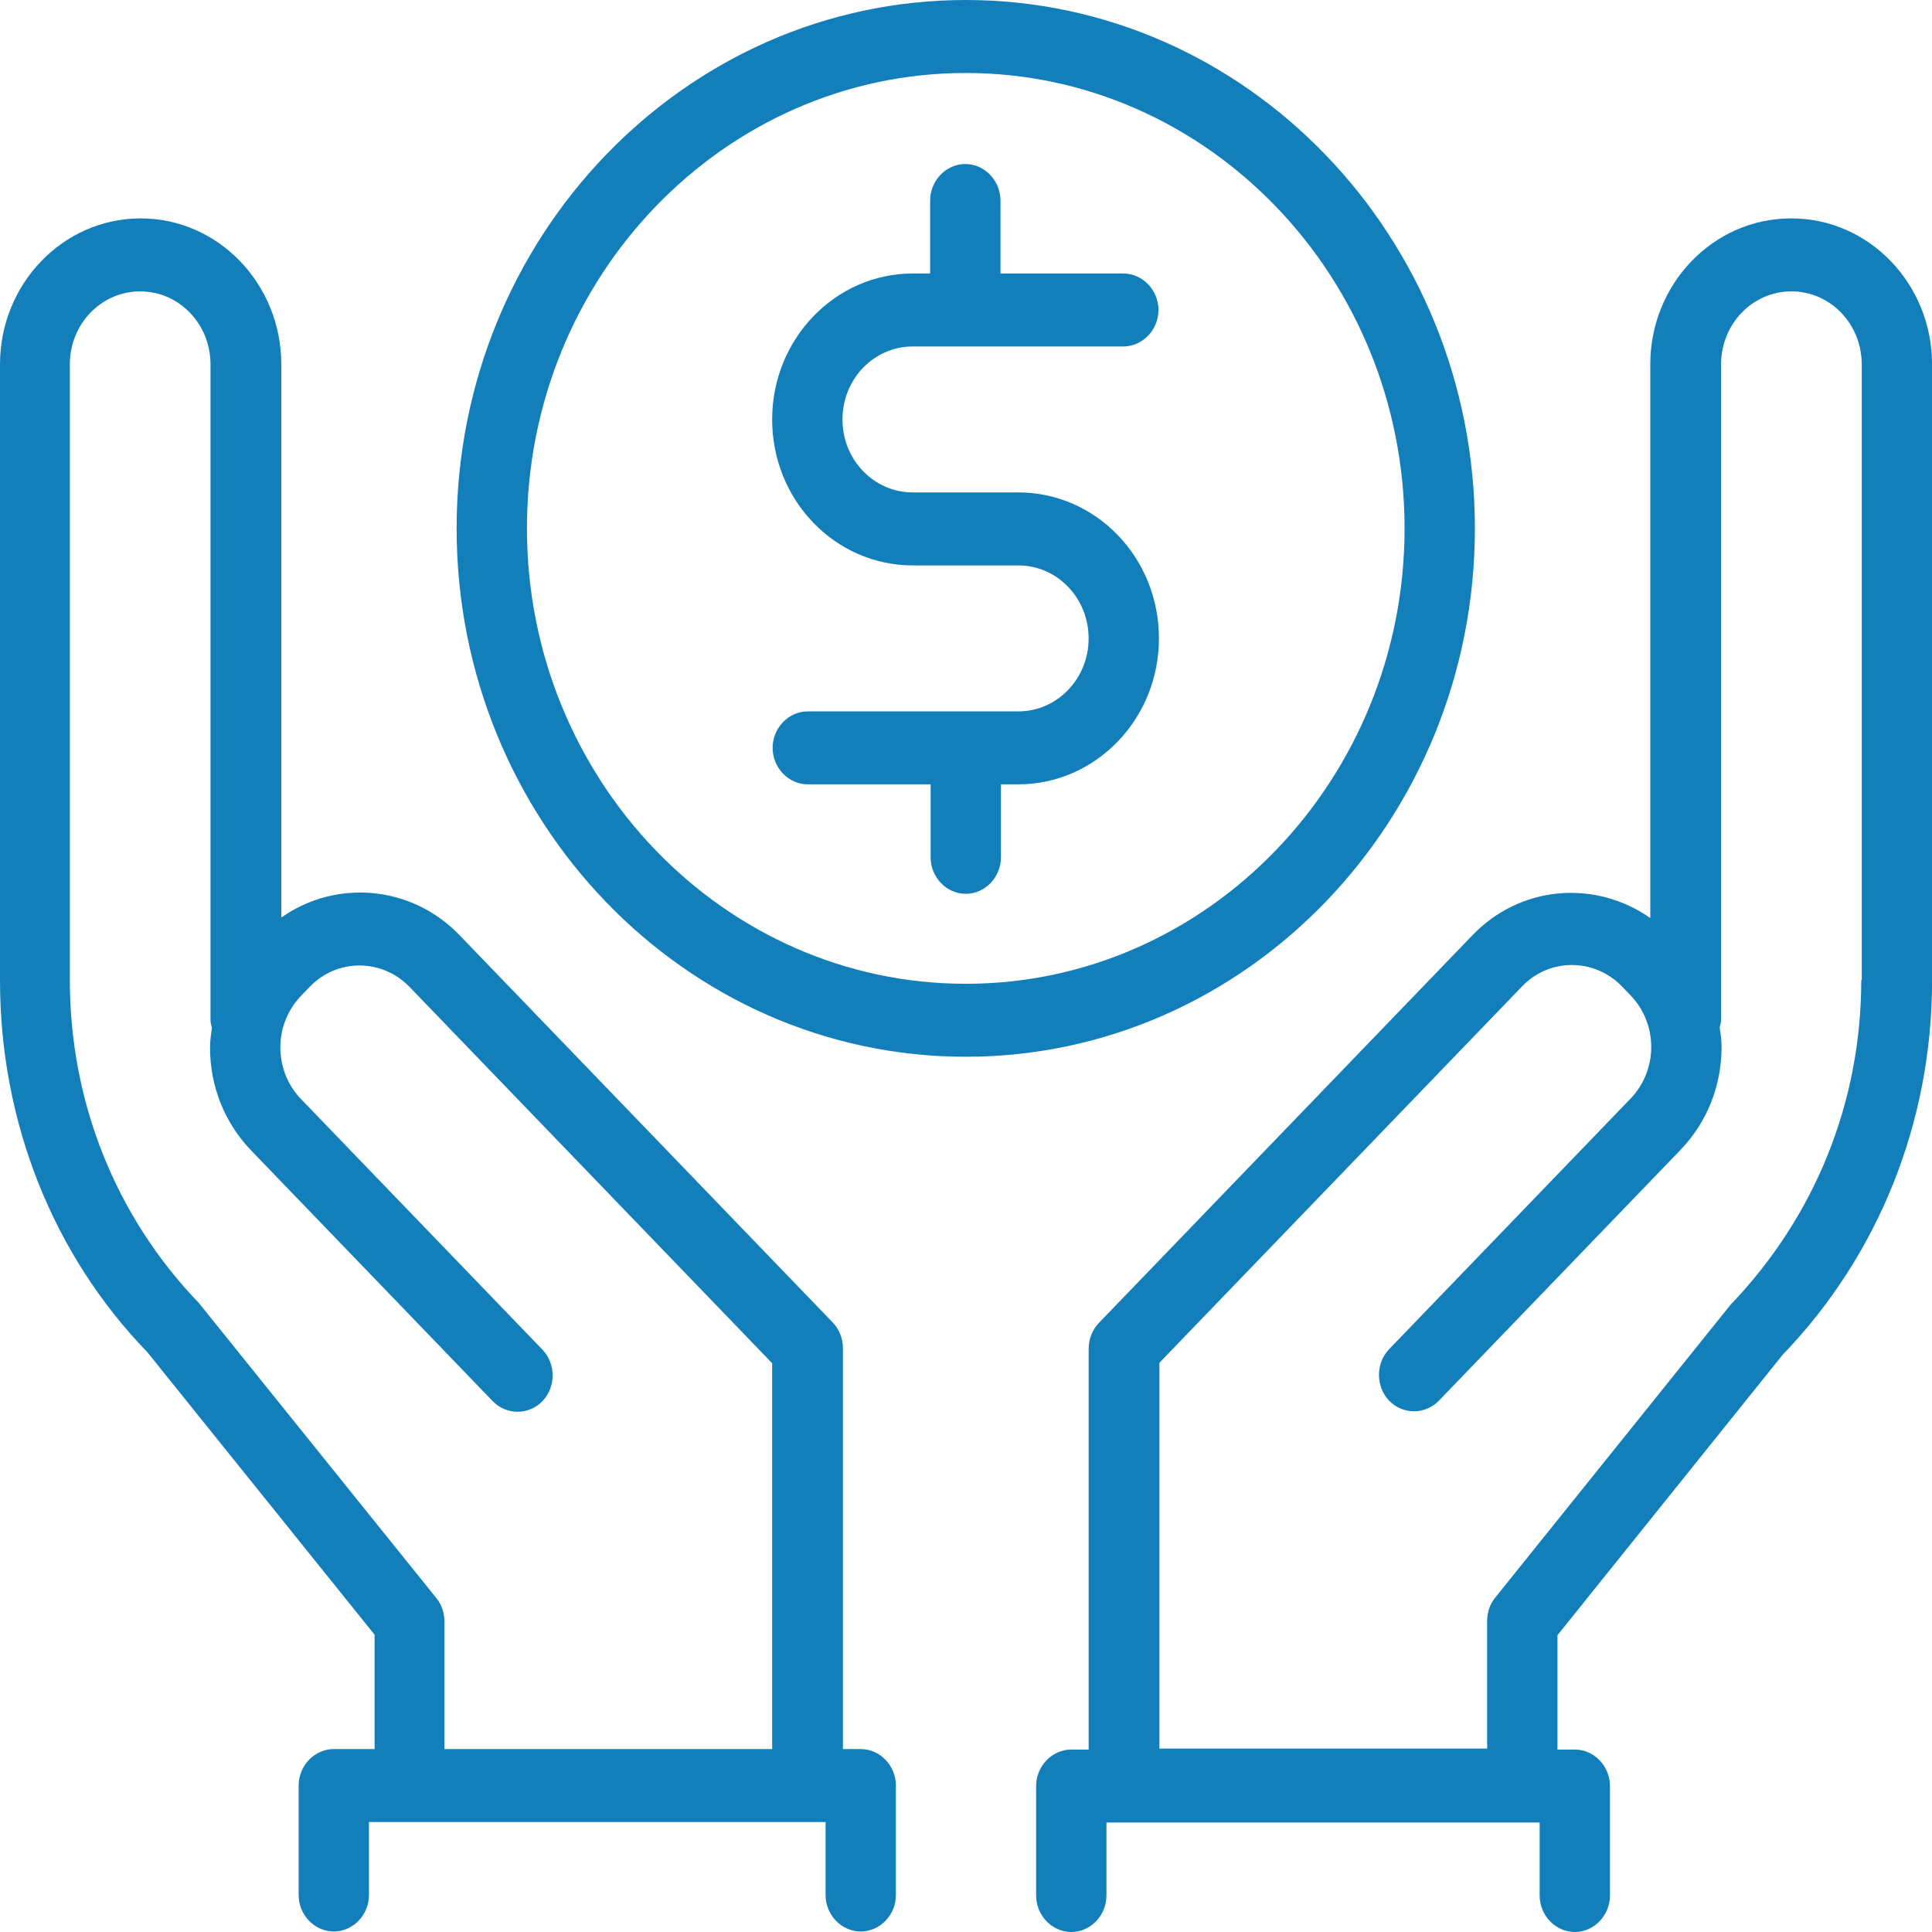
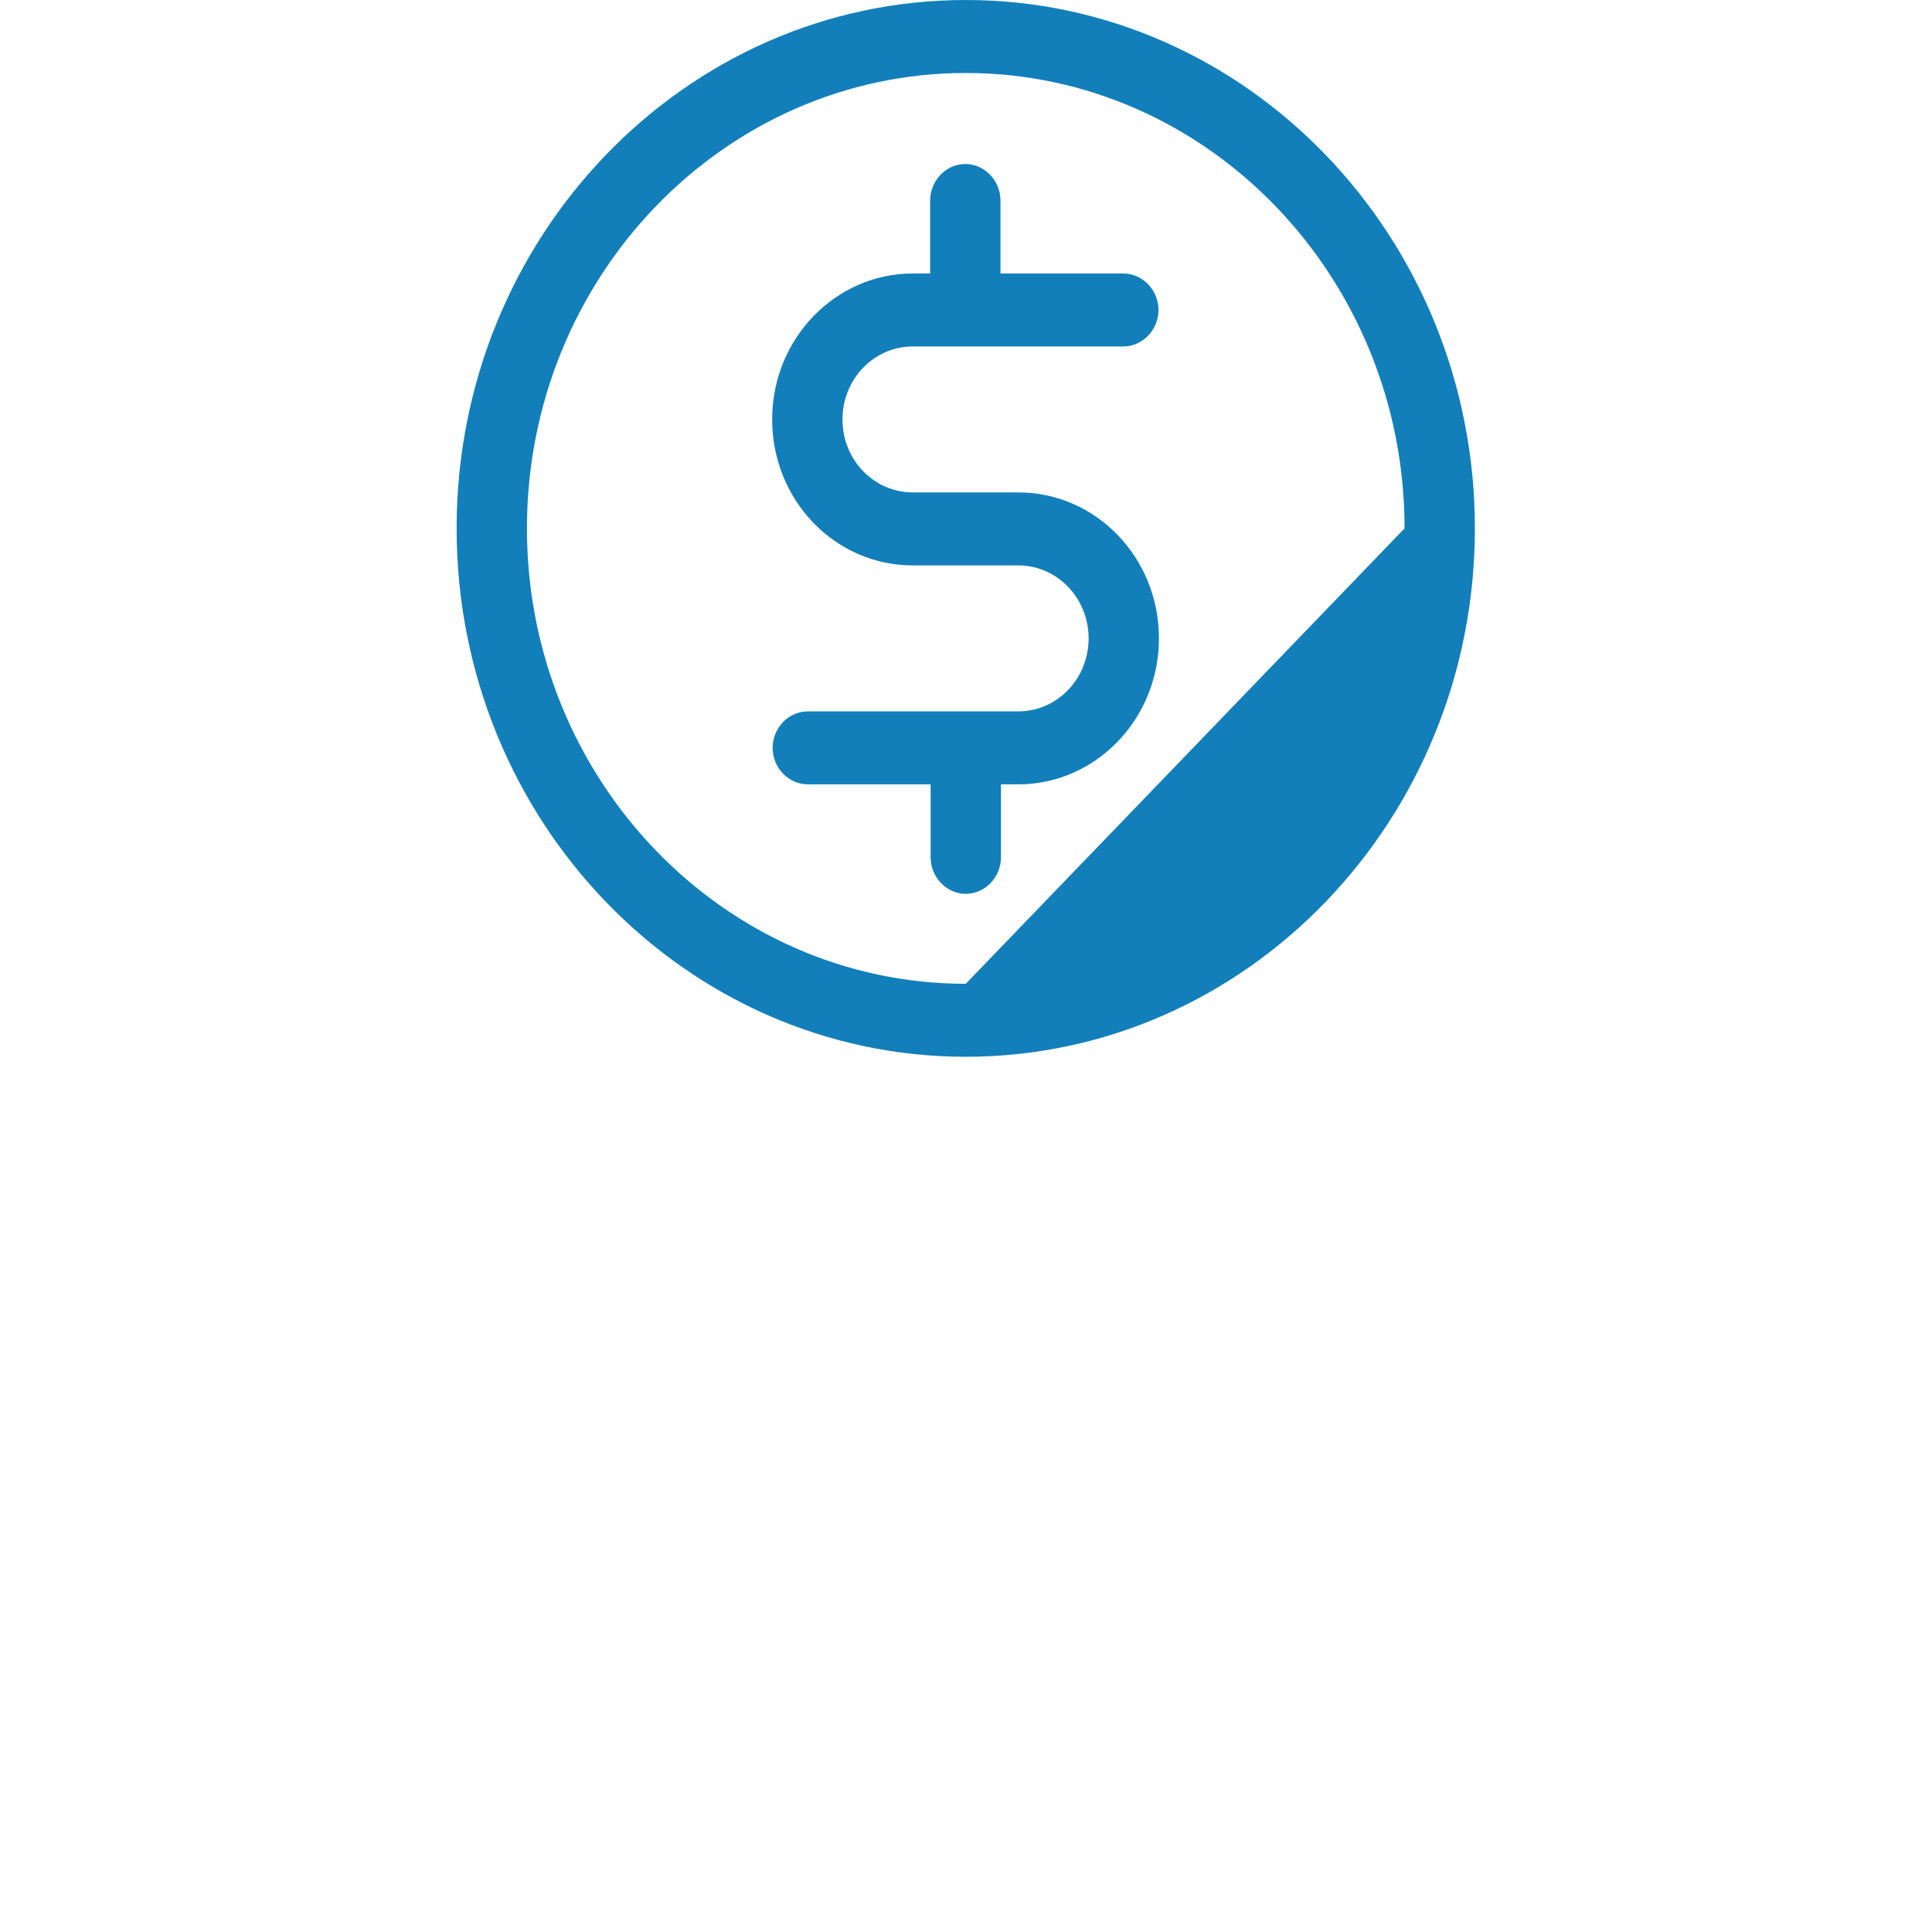
<svg xmlns="http://www.w3.org/2000/svg" width="90" height="90" viewBox="0 0 90 90" fill="none">
-   <path d="M83.429 10.174C79.826 10.174 76.877 13.211 76.877 16.973V42.766C74.322 40.975 70.828 41.225 68.578 43.582L51.194 61.623C50.888 61.941 50.714 62.371 50.714 62.825V81.501H49.906C49.01 81.501 48.267 82.271 48.267 83.201V88.3C48.267 89.229 49.01 90 49.906 90C50.801 90 51.543 89.229 51.543 88.3V84.9H71.723V88.3C71.723 89.229 72.466 90 73.361 90C74.256 90 74.999 89.229 74.999 88.3V83.201C74.999 82.271 74.256 81.501 73.361 81.501H72.553V76.174L83.036 63.119C87.513 58.473 90.003 52.263 90.003 45.69V16.973C90.003 13.233 87.076 10.174 83.451 10.174H83.429ZM86.705 45.645C86.705 51.333 84.565 56.66 80.612 60.785L69.648 74.429C69.408 74.724 69.277 75.109 69.277 75.517V81.455H54.011V63.482L70.915 45.939C72.182 44.624 74.256 44.624 75.545 45.939L75.96 46.37C76.571 47.004 76.921 47.866 76.921 48.772C76.921 49.679 76.571 50.54 75.96 51.175L64.713 62.847C64.079 63.505 64.079 64.593 64.713 65.25C65.346 65.907 66.394 65.907 67.028 65.25L78.275 53.577C79.52 52.285 80.197 50.586 80.197 48.772C80.197 48.455 80.153 48.16 80.109 47.866C80.131 47.752 80.175 47.639 80.175 47.503V16.973C80.175 15.092 81.638 13.573 83.451 13.573C85.263 13.573 86.727 15.092 86.727 16.973V45.667L86.705 45.645Z" fill="#127FBB" />
-   <path d="M68.706 24.614C68.706 11.038 58.07 0 44.989 0C31.907 0 21.271 11.038 21.271 24.614C21.271 38.191 31.907 49.228 44.989 49.228C58.07 49.228 68.706 38.191 68.706 24.614ZM44.989 45.829C33.719 45.829 24.547 36.309 24.547 24.614C24.547 12.919 33.719 3.4 44.989 3.4C56.258 3.4 65.43 12.919 65.43 24.614C65.43 36.309 56.258 45.829 44.989 45.829Z" fill="#127FBB" />
+   <path d="M68.706 24.614C68.706 11.038 58.07 0 44.989 0C31.907 0 21.271 11.038 21.271 24.614C21.271 38.191 31.907 49.228 44.989 49.228C58.07 49.228 68.706 38.191 68.706 24.614ZM44.989 45.829C33.719 45.829 24.547 36.309 24.547 24.614C24.547 12.919 33.719 3.4 44.989 3.4C56.258 3.4 65.43 12.919 65.43 24.614Z" fill="#127FBB" />
  <path d="M42.522 16.14H52.328C53.223 16.14 53.966 15.369 53.966 14.44C53.966 13.511 53.223 12.74 52.328 12.74H46.606V9.34C46.606 8.411 45.863 7.64 44.968 7.64C44.073 7.64 43.33 8.411 43.33 9.34V12.74H42.522C38.919 12.74 35.97 15.777 35.97 19.54C35.97 23.302 38.897 26.339 42.522 26.339H47.436C49.248 26.339 50.712 27.858 50.712 29.739C50.712 31.62 49.248 33.139 47.436 33.139H37.63C36.734 33.139 35.992 33.909 35.992 34.839C35.992 35.768 36.734 36.538 37.63 36.538H43.352V39.938C43.352 40.867 44.094 41.638 44.99 41.638C45.885 41.638 46.628 40.867 46.628 39.938V36.538H47.436C51.039 36.538 53.988 33.501 53.988 29.739C53.988 25.977 51.061 22.939 47.436 22.939H42.522C40.709 22.939 39.246 21.421 39.246 19.54C39.246 17.658 40.709 16.14 42.522 16.14Z" fill="#127FBB" />
-   <path d="M39.267 81.478V62.802C39.267 62.349 39.093 61.918 38.787 61.601L21.403 43.559C19.153 41.225 15.637 40.953 13.104 42.743V16.973C13.104 13.233 10.177 10.174 6.552 10.174C2.926 10.174 0 13.233 0 16.973V45.667C0 52.263 2.468 58.45 6.858 62.983L17.45 76.152V81.478H15.55C14.654 81.478 13.912 82.249 13.912 83.178V88.278C13.912 89.207 14.654 89.977 15.55 89.977C16.445 89.977 17.188 89.207 17.188 88.278V84.878H38.459V88.278C38.459 89.207 39.202 89.977 40.097 89.977C40.993 89.977 41.735 89.207 41.735 88.278V83.178C41.735 82.249 40.993 81.478 40.097 81.478H39.267ZM20.332 74.452L9.26 60.694C5.394 56.682 3.254 51.333 3.254 45.667V16.973C3.254 15.092 4.717 13.573 6.53 13.573C8.343 13.573 9.806 15.092 9.806 16.973V47.526C9.806 47.662 9.85 47.775 9.871 47.888C9.828 48.183 9.784 48.5 9.784 48.795C9.784 50.608 10.461 52.308 11.706 53.6L22.953 65.272C23.587 65.93 24.635 65.93 25.268 65.272C25.902 64.615 25.902 63.527 25.268 62.87L14.021 51.197C13.409 50.563 13.06 49.702 13.06 48.795C13.06 47.888 13.409 47.027 14.021 46.392L14.436 45.962C15.703 44.647 17.777 44.647 19.066 45.962L35.97 63.505V81.478H20.704V75.54C20.704 75.132 20.573 74.746 20.332 74.452Z" fill="#127FBB" />
</svg>